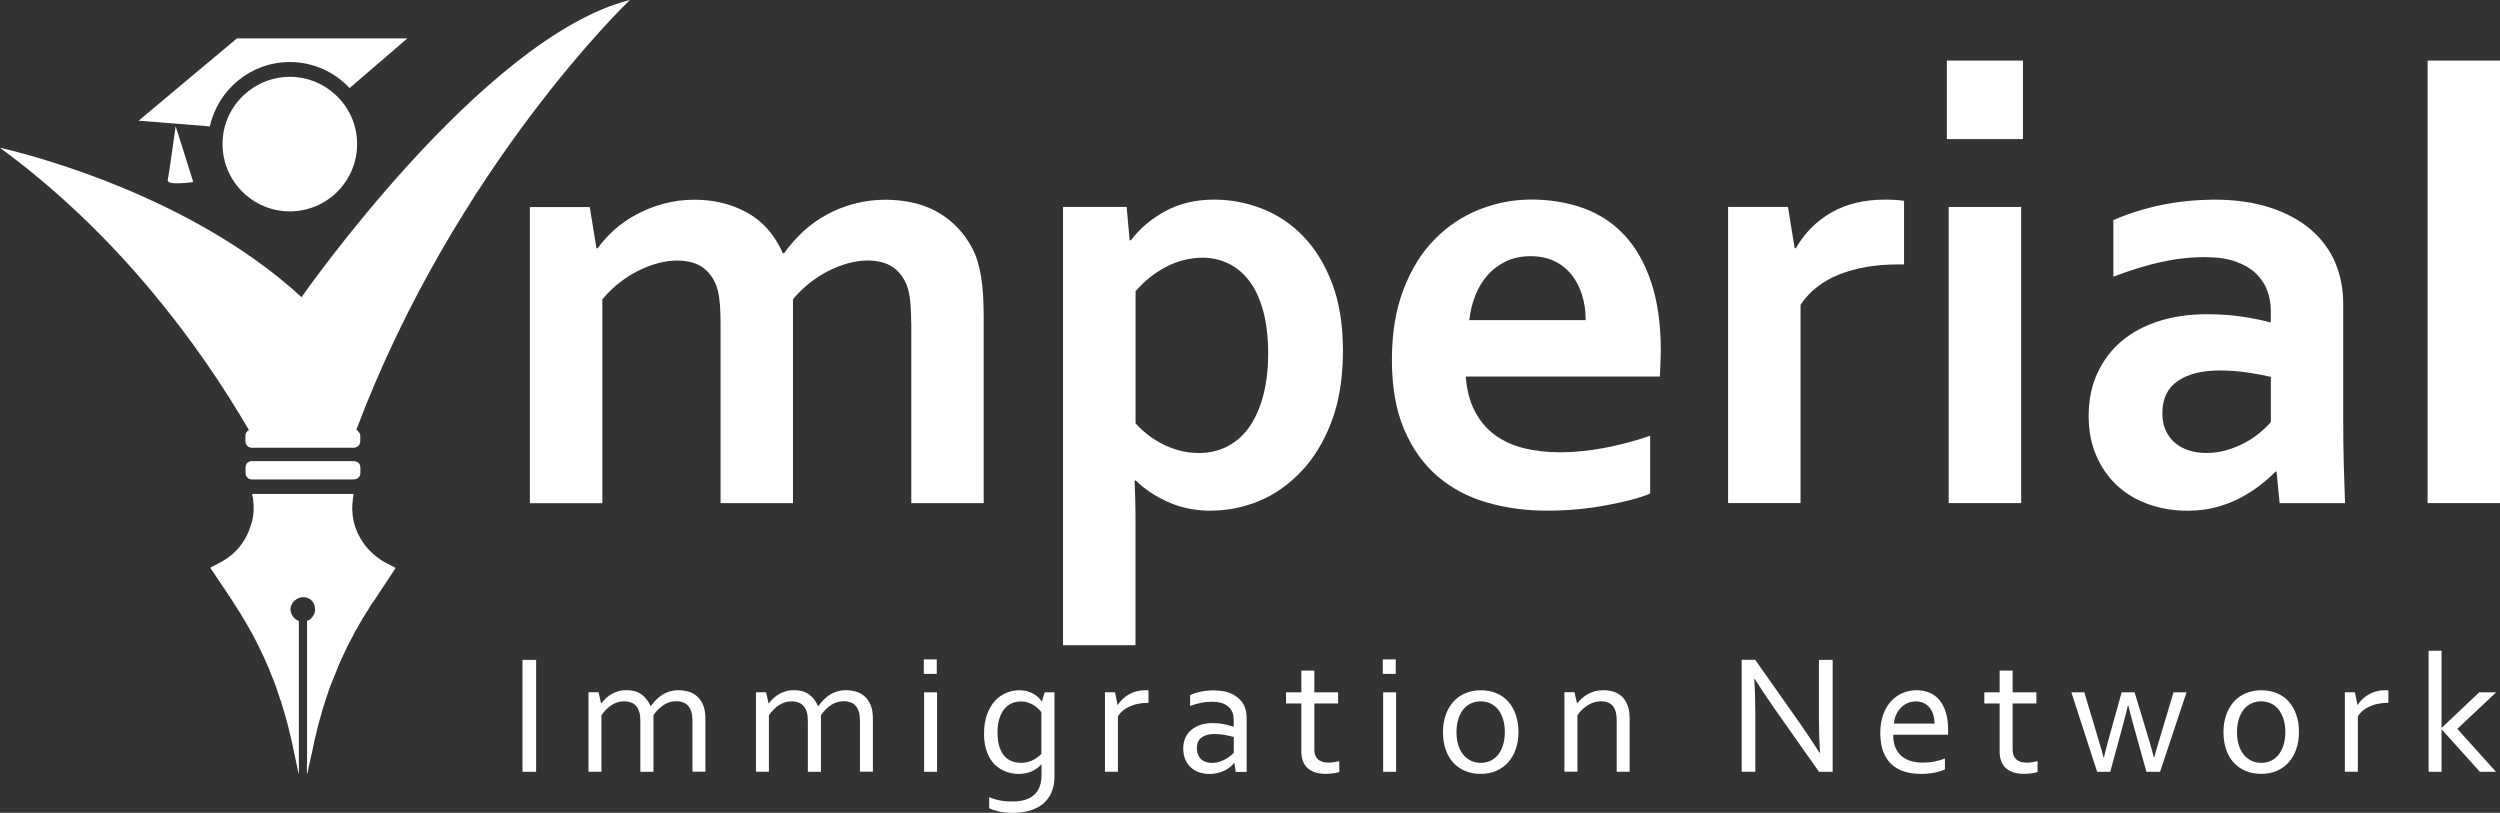
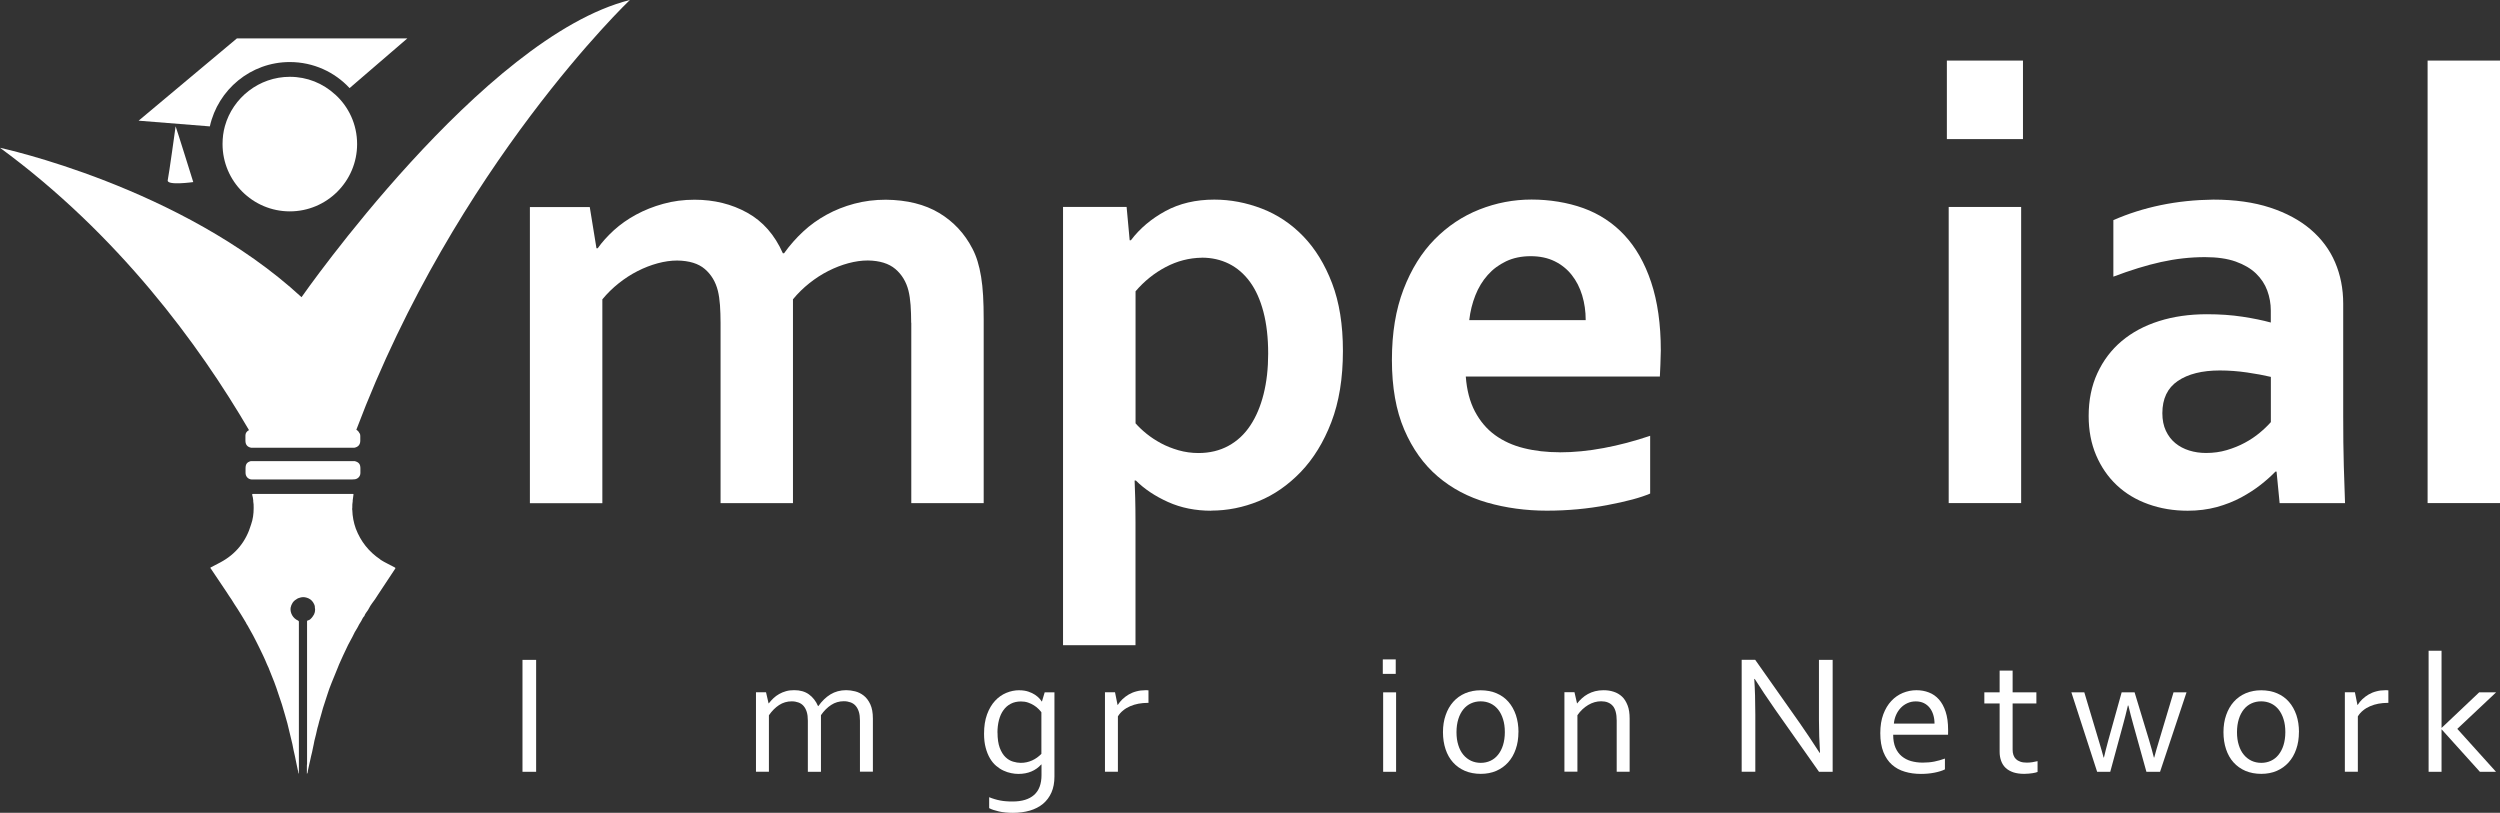
<svg xmlns="http://www.w3.org/2000/svg" id="Layer_1" viewBox="0 0 425.08 138.2">
  <rect x="0" y="0" width="425.08" height="138.2" fill="#333333" stroke="none" />
  <defs>
    <style>      .cls-1 {        fill: #fff;      }    </style>
  </defs>
  <g>
    <g>
      <path class="cls-1" d="M29.86,21.48c.11.21,3,9.48,3,9.48,0,0-4.55.64-4.34-.32s1.34-9.16,1.34-9.16Z" />
      <path class="cls-1" d="M69.27,6.52l-9.83,8.46c-2.52-2.72-6.14-4.43-10.17-4.43-6.64,0-12.21,4.7-13.59,10.94l-12.11-.97,16.71-13.99h28.99Z" />
    </g>
    <g>
      <path class="cls-1" d="M56.96,16.05c-2.05-1.88-4.73-2.99-7.68-2.99-5.23,0-9.7,3.56-11.04,8.39-.27.97-.4,1.98-.4,3.05,0,6.31,5.13,11.44,11.44,11.44s11.44-5.13,11.44-11.44c0-3.36-1.44-6.38-3.76-8.46Z" />
      <path class="cls-1" d="M51.27,50.53C30.84,31.71,0,25.13,0,25.13c20.13,14.76,33.86,33.49,42.34,48.01-.23.1-.44.3-.54.54-.03.1-.07.23-.07.37v.87c0,.67.3,1.07.97,1.21h17.55c.67-.13,1.01-.54,1.01-1.21v-.81c0-.17-.03-.37-.17-.5-.1-.23-.27-.4-.5-.54C77.51,28.18,107.1,0,107.1,0c-25,6.27-55.83,50.53-55.83,50.53Z" />
    </g>
    <path class="cls-1" d="M64.66,95.12c-1.95-1.31-3.32-3.05-4.16-5.23-.37-1.04-.57-2.08-.6-3.19,0-.07-.07-.17,0-.27v-.17c0-.34,0-.67.07-1.01v-.17c.03-.34.07-.64.13-.97.03-.1,0-.13-.1-.13h-16.91c-.2,0-.23.03-.2.2.1.3.13.57.17.91v.17c.07.34.07.67.07,1.01v.17c0,.94-.13,1.88-.44,2.75-.84,2.85-2.58,5.03-5.23,6.44-.54.27-1.07.57-1.61.84-.1.07-.13.1-.03.17.91,1.34,1.78,2.65,2.68,3.99.27.44.6.91.87,1.31.3.54.67,1.04,1.01,1.58.5.77.97,1.58,1.48,2.42v.03s.07.1.07.13c.13.17.23.37.34.57.27.44.5.94.77,1.38.34.67.7,1.34,1.04,2.05.44.91.91,1.85,1.28,2.78.1.3.3.57.4.91.27.74.6,1.44.87,2.18.27.67.47,1.34.7,2.01.44,1.21.81,2.42,1.14,3.62.13.47.27.94.4,1.41.3,1.17.54,2.32.84,3.49.13.7.27,1.38.44,2.08.17.77.3,1.54.47,2.28.07.2.1.4.13.64h.07v-25.77c0-.13-.07-.17-.17-.23-.84-.37-1.34-1.28-1.24-2.15.13-.64.44-1.14.97-1.44.2-.17.5-.27.81-.34.47-.1.87,0,1.27.17.44.2.74.54.94.97.07.13.13.3.13.44.03.03.03.07,0,.07.13.6,0,1.14-.34,1.58-.1.17-.27.34-.44.5-.13.07-.23.17-.34.17-.23.03-.2.17-.2.34v24.06c0,.07-.03.2-.03.27v1.44c.17-.17.13-.37.17-.54.07-.37.17-.81.27-1.24.07-.37.2-.77.27-1.21.13-.47.23-.97.34-1.51.07-.37.17-.74.23-1.14.1-.34.17-.74.27-1.07.13-.5.2-1.01.37-1.51.1-.4.2-.84.34-1.27.13-.54.34-1.11.47-1.68.23-.74.5-1.54.74-2.28.2-.67.47-1.38.74-2.05.34-.84.67-1.68,1.04-2.55.27-.74.64-1.44.94-2.15.27-.57.54-1.14.81-1.71.27-.47.5-.94.77-1.44.23-.5.47-.97.81-1.48.2-.4.4-.77.67-1.17.13-.23.23-.5.4-.7.13-.1.17-.23.23-.4.2-.37.5-.67.67-1.04.13-.3.34-.57.54-.87.34-.44.67-.91.97-1.41.97-1.48,1.95-2.95,2.95-4.46.07-.1.07-.13-.03-.2-.84-.47-1.71-.84-2.48-1.34Z" />
    <path class="cls-1" d="M46.17,81.52h13.76c.13-.03.3,0,.44-.03.54-.1.91-.54.91-1.07v-.77c0-.7-.23-1.04-.94-1.24h-17.72c-.67.2-.87.54-.87,1.24v.74c0,.64.44,1.11,1.07,1.14h3.36Z" />
  </g>
  <g>
    <path class="cls-1" d="M154.93,54.88c0-1.07-.04-2.08-.1-3.01-.07-.94-.19-1.75-.36-2.44-.38-1.52-1.13-2.75-2.23-3.69-1.11-.94-2.67-1.42-4.68-1.45-1.07,0-2.18.16-3.33.47-1.14.31-2.28.75-3.4,1.32-1.13.57-2.2,1.27-3.22,2.08-1.02.81-1.95,1.72-2.78,2.73v34.66h-12.31v-30.66c0-1.07-.04-2.08-.1-3.01-.07-.94-.19-1.75-.36-2.44-.38-1.52-1.12-2.75-2.21-3.69-1.09-.94-2.66-1.42-4.7-1.45-1.07,0-2.18.16-3.33.47-1.14.31-2.28.75-3.4,1.32-1.13.57-2.2,1.27-3.22,2.08-1.02.81-1.95,1.72-2.78,2.73v34.66h-12.32v-50.35h10.18l1.14,7.01h.21c.73-1.04,1.65-2.06,2.75-3.07,1.11-1,2.36-1.89,3.77-2.65,1.4-.76,2.94-1.38,4.62-1.84,1.68-.47,3.46-.7,5.33-.7,3.33,0,6.31.74,8.96,2.21,2.65,1.47,4.67,3.77,6.05,6.89h.21c.97-1.35,2.05-2.58,3.25-3.69,1.19-1.11,2.52-2.06,3.98-2.86,1.45-.8,3.02-1.42,4.7-1.87,1.68-.45,3.47-.68,5.38-.68,3.6.04,6.62.79,9.07,2.26,2.44,1.47,4.32,3.49,5.64,6.05.35.66.64,1.38.88,2.16.24.78.44,1.65.6,2.62.16.97.27,2.04.34,3.22.07,1.18.1,2.53.1,4.05v31.23h-12.31v-30.66Z" />
    <path class="cls-1" d="M205.96,86.84c-2.7,0-5.15-.49-7.35-1.48-2.2-.99-4.03-2.21-5.48-3.66h-.21c.03.69.07,1.67.1,2.94.03,1.26.05,2.64.05,4.13v20.94h-12.32V35.19h10.81l.52,5.66h.21c1.52-2.01,3.48-3.66,5.87-4.96,2.39-1.3,5.16-1.95,8.31-1.95,2.74,0,5.43.51,8.08,1.53,2.65,1.02,5,2.59,7.04,4.7,2.04,2.11,3.68,4.78,4.91,8,1.23,3.22,1.84,7.05,1.84,11.48,0,4.68-.66,8.72-1.97,12.13s-3.05,6.23-5.2,8.47c-2.15,2.23-4.53,3.89-7.15,4.96-2.62,1.07-5.31,1.61-8.08,1.61ZM204.35,43.82c-2.15.03-4.19.56-6.13,1.58-1.94,1.02-3.66,2.4-5.14,4.13v22.45c.52.59,1.14,1.18,1.87,1.77.73.59,1.54,1.12,2.44,1.61.9.49,1.9.88,2.99,1.2,1.09.31,2.23.47,3.4.47,1.9,0,3.6-.41,5.09-1.22,1.49-.81,2.73-1.96,3.72-3.46.99-1.49,1.74-3.26,2.26-5.33.52-2.06.78-4.36.78-6.89,0-2.7-.27-5.07-.81-7.12-.54-2.04-1.3-3.74-2.29-5.09s-2.17-2.37-3.56-3.07c-1.39-.69-2.93-1.04-4.62-1.04Z" />
    <path class="cls-1" d="M265.2,76.91c2.39,0,4.88-.24,7.48-.73,2.6-.48,5.23-1.18,7.9-2.08v9.82c-1.59.69-4.04,1.35-7.33,1.97s-6.7.94-10.24.94-6.96-.46-10.16-1.38-6-2.4-8.39-4.44c-2.39-2.04-4.29-4.69-5.69-7.95-1.4-3.26-2.1-7.21-2.1-11.85s.66-8.57,1.97-12c1.32-3.43,3.08-6.27,5.3-8.52,2.22-2.25,4.75-3.94,7.61-5.07,2.86-1.13,5.81-1.69,8.86-1.69s6.12.49,8.81,1.46c2.68.97,5.01,2.49,6.96,4.57s3.48,4.75,4.57,8.03c1.09,3.27,1.64,7.14,1.64,11.61-.04,1.73-.09,3.2-.16,4.42h-33c.17,2.32.69,4.3,1.56,5.95.87,1.64,2,2.98,3.4,4,1.4,1.02,3.04,1.77,4.91,2.23,1.87.47,3.9.7,6.08.7ZM260.26,43.56c-1.56,0-2.95.29-4.16.86-1.21.57-2.26,1.35-3.14,2.34-.88.99-1.58,2.14-2.1,3.46-.52,1.32-.87,2.72-1.04,4.21h19.8c0-1.49-.2-2.89-.6-4.21-.4-1.32-.99-2.47-1.77-3.46-.78-.99-1.75-1.77-2.91-2.34-1.16-.57-2.52-.86-4.08-.86Z" />
-     <path class="cls-1" d="M323.76,44.96h-1.04c-3.78,0-7.09.56-9.95,1.69-2.86,1.13-5.07,2.85-6.62,5.17v33.72h-12.32v-50.35h10.18l1.14,7.01h.21c1.46-2.56,3.46-4.58,6-6.05,2.55-1.47,5.6-2.21,9.17-2.21,1.25,0,2.32.07,3.22.21v10.81Z" />
    <path class="cls-1" d="M331.03,10.3h12.94v13.35h-12.94v-13.35ZM331.34,35.19h12.32v50.35h-12.32v-50.35Z" />
    <path class="cls-1" d="M387.1,80.19h-.21c-.69.73-1.53,1.47-2.49,2.23-.97.76-2.08,1.48-3.33,2.16-1.25.67-2.63,1.22-4.16,1.64-1.52.41-3.17.62-4.94.62-2.39,0-4.62-.37-6.7-1.12-2.08-.74-3.86-1.82-5.35-3.22-1.49-1.4-2.66-3.1-3.51-5.09s-1.27-4.22-1.27-6.68c0-2.7.49-5.13,1.48-7.27.99-2.15,2.36-3.97,4.13-5.46,1.77-1.49,3.88-2.62,6.34-3.4,2.46-.78,5.18-1.17,8.16-1.17,2.18,0,4.19.14,6.03.42,1.84.28,3.45.61,4.83.99v-2.03c0-1.18-.2-2.31-.6-3.4-.4-1.09-1.04-2.06-1.92-2.91-.88-.85-2.04-1.52-3.46-2.03-1.42-.5-3.15-.75-5.2-.75-2.5,0-4.99.28-7.48.83-2.49.55-5.2,1.39-8.11,2.49v-9.61c2.53-1.11,5.21-1.96,8.05-2.55,2.84-.59,5.82-.9,8.94-.94,3.67,0,6.88.45,9.64,1.35,2.75.9,5.06,2.14,6.91,3.72,1.85,1.58,3.24,3.44,4.16,5.59.92,2.15,1.38,4.49,1.38,7.02v18.97c0,3.32.03,6.18.1,8.57.07,2.39.14,4.52.21,6.39h-11.12l-.52-5.35ZM386.11,64.08c-1.18-.28-2.53-.53-4.05-.75-1.52-.22-3.07-.34-4.62-.34-3.01,0-5.4.6-7.15,1.79-1.75,1.19-2.62,3.02-2.62,5.48,0,1.14.2,2.14.6,2.99.4.85.94,1.55,1.61,2.1.67.55,1.46.97,2.36,1.25.9.28,1.85.42,2.86.42,1.25,0,2.42-.16,3.53-.49s2.13-.74,3.07-1.25c.93-.5,1.77-1.06,2.52-1.69.75-.62,1.38-1.23,1.9-1.82v-7.69Z" />
    <path class="cls-1" d="M412.77,85.54V10.3h12.32v75.24h-12.32Z" />
  </g>
  <g>
    <path class="cls-1" d="M88.84,131.23v-19.03h2.32v19.03h-2.32Z" />
-     <path class="cls-1" d="M111.08,131.23h-2.2v-8.69c0-.59-.06-1.09-.19-1.5s-.31-.75-.55-1.02-.53-.46-.87-.58c-.34-.12-.71-.19-1.13-.19-.79,0-1.5.21-2.15.63-.64.42-1.22,1-1.73,1.74v9.6h-2.2v-13.51h1.71l.43,1.88h.04c.25-.31.51-.61.8-.88.29-.27.61-.51.97-.71.36-.21.75-.36,1.17-.48s.89-.17,1.39-.17c1,0,1.84.24,2.5.72.66.48,1.18,1.14,1.54,1.98h.06c.6-.84,1.28-1.51,2.05-1.98s1.67-.72,2.69-.72c.47,0,.98.07,1.51.2.53.13,1.02.38,1.47.73s.82.85,1.11,1.47.44,1.43.44,2.42v9.04h-2.2v-8.69c0-.59-.06-1.09-.19-1.5s-.31-.75-.55-1.02-.53-.46-.87-.58c-.34-.12-.71-.19-1.13-.19-.79,0-1.51.21-2.15.63-.65.42-1.23,1-1.74,1.74v9.6Z" />
    <path class="cls-1" d="M139.56,131.23h-2.2v-8.69c0-.59-.06-1.09-.19-1.5s-.31-.75-.55-1.02-.53-.46-.87-.58c-.34-.12-.71-.19-1.13-.19-.79,0-1.5.21-2.15.63-.64.42-1.22,1-1.73,1.74v9.6h-2.2v-13.51h1.71l.43,1.88h.04c.25-.31.51-.61.8-.88.29-.27.61-.51.97-.71.36-.21.75-.36,1.17-.48s.89-.17,1.39-.17c1,0,1.84.24,2.5.72.66.48,1.18,1.14,1.54,1.98h.06c.6-.84,1.28-1.51,2.05-1.98s1.67-.72,2.69-.72c.47,0,.98.07,1.51.2.53.13,1.02.38,1.47.73s.82.85,1.11,1.47.44,1.43.44,2.42v9.04h-2.2v-8.69c0-.59-.06-1.09-.19-1.5s-.31-.75-.55-1.02-.53-.46-.87-.58c-.34-.12-.71-.19-1.13-.19-.79,0-1.51.21-2.15.63-.65.42-1.23,1-1.74,1.74v9.6Z" />
-     <path class="cls-1" d="M157.08,114.58v-2.46h2.2v2.46h-2.2ZM157.13,131.23v-13.51h2.2v13.51h-2.2Z" />
    <path class="cls-1" d="M173.32,117.37c.59,0,1.1.08,1.54.23s.81.32,1.12.53.56.42.75.63c.19.21.31.38.38.5h.06l.46-1.54h1.66v14.31c0,1.04-.17,1.95-.51,2.72-.34.77-.82,1.41-1.44,1.93-.62.51-1.36.89-2.23,1.15-.87.25-1.83.38-2.88.38-.89,0-1.69-.08-2.39-.24-.7-.16-1.25-.34-1.65-.56v-1.86c.32.13.63.24.94.33.3.09.62.17.94.23.32.06.65.11.99.13.34.03.71.04,1.12.04,1.58,0,2.8-.37,3.64-1.11.84-.74,1.27-1.87,1.27-3.38v-1.81h-.04c-.48.53-1.04.93-1.69,1.2-.64.27-1.37.41-2.2.41-.38,0-.79-.04-1.22-.13-.44-.08-.87-.23-1.31-.43-.44-.2-.85-.47-1.25-.81-.4-.34-.75-.76-1.05-1.27-.3-.51-.55-1.11-.73-1.8-.19-.69-.28-1.49-.28-2.4,0-1.26.17-2.35.51-3.28s.79-1.69,1.35-2.3c.56-.61,1.2-1.06,1.92-1.36s1.46-.45,2.23-.45ZM169.61,124.56c0,1.06.13,1.93.38,2.6.26.67.58,1.2.97,1.57.39.38.82.63,1.29.77.46.14.91.21,1.32.21.68,0,1.32-.14,1.92-.41.6-.27,1.12-.65,1.58-1.12v-7.07c-.12-.17-.29-.36-.51-.58s-.47-.42-.76-.6c-.29-.19-.62-.34-.99-.47-.37-.13-.77-.19-1.21-.19-.65,0-1.23.13-1.73.39-.5.26-.92.62-1.25,1.09-.34.46-.59,1.02-.76,1.67-.17.65-.26,1.37-.26,2.15Z" />
    <path class="cls-1" d="M195.29,119.51h-.17c-.52,0-1.03.05-1.54.14-.5.09-.97.24-1.42.43-.44.19-.84.43-1.19.72-.36.28-.65.62-.89,1.01v9.41h-2.2v-13.51h1.71l.43,2.15h.04c.22-.35.49-.68.8-.98.32-.3.68-.57,1.07-.8.4-.23.83-.41,1.31-.53.47-.13.97-.19,1.49-.19.09,0,.19,0,.29,0,.1,0,.19.01.26.02v2.12Z" />
-     <path class="cls-1" d="M209.89,129.74h-.06c-.18.23-.41.45-.68.68-.28.22-.59.42-.95.6s-.75.31-1.18.42c-.43.1-.88.16-1.37.16-.65,0-1.25-.1-1.8-.29-.55-.2-1.01-.48-1.41-.85-.39-.38-.7-.83-.92-1.37-.22-.54-.33-1.15-.33-1.83s.12-1.28.36-1.81c.24-.53.58-.98,1.02-1.35.44-.37.96-.65,1.57-.85.61-.2,1.29-.3,2.03-.3.7,0,1.35.07,1.95.19s1.13.26,1.59.43h.06v-.94c0-.37-.02-.7-.07-.98-.05-.29-.13-.54-.24-.75-.25-.46-.64-.83-1.18-1.13s-1.27-.45-2.19-.45c-.68,0-1.33.06-1.93.19-.6.13-1.2.3-1.8.53v-1.85c.23-.11.5-.22.8-.32.31-.1.63-.18.97-.26.34-.07.7-.12,1.08-.16.38-.04.76-.06,1.14-.06,1.37,0,2.48.24,3.35.72.87.48,1.49,1.12,1.87,1.92.14.3.24.64.31,1s.09.77.09,1.2v9.02h-1.85l-.24-1.49ZM209.77,125.3c-.41-.11-.89-.22-1.44-.33-.56-.1-1.17-.16-1.84-.17-.93,0-1.67.2-2.19.6-.53.4-.79,1.01-.79,1.84,0,.42.07.78.2,1.09.13.31.31.57.54.78.23.21.5.36.82.46.32.1.65.15,1.01.15.47,0,.91-.07,1.32-.21.41-.14.77-.3,1.08-.49.32-.19.59-.38.81-.57s.38-.34.49-.44v-2.7Z" />
-     <path class="cls-1" d="M227.71,131.26c-.19.08-.48.15-.87.21-.39.06-.85.1-1.39.11-.71,0-1.33-.09-1.85-.26-.52-.18-.96-.43-1.3-.75-.35-.33-.6-.72-.77-1.19-.17-.46-.26-.98-.26-1.55v-8.22h-2.6v-1.89h2.6v-3.7h2.21v3.7h4.04v1.89h-4.04v7.88c0,.31.04.6.13.87s.23.5.43.69c.19.2.44.35.75.46.3.11.67.16,1.1.16.29,0,.6-.02.93-.07.33-.05.63-.11.9-.18v1.85Z" />
    <path class="cls-1" d="M235.12,114.58v-2.46h2.2v2.46h-2.2ZM235.18,131.23v-13.51h2.2v13.51h-2.2Z" />
    <path class="cls-1" d="M258.18,124.49c0,1.06-.15,2.03-.46,2.9-.3.87-.73,1.62-1.29,2.24s-1.23,1.1-2.01,1.44c-.79.34-1.67.51-2.64.51s-1.9-.17-2.7-.51c-.79-.34-1.46-.82-2.02-1.44s-.98-1.37-1.27-2.24c-.29-.87-.44-1.84-.44-2.9s.15-2.04.46-2.91c.3-.87.73-1.62,1.29-2.25.55-.62,1.23-1.11,2.02-1.45.79-.34,1.68-.51,2.65-.51s1.89.17,2.69.51c.8.34,1.47.82,2.02,1.45.55.63.97,1.38,1.27,2.25.29.87.44,1.84.44,2.91ZM255.87,124.49c0-.83-.1-1.58-.31-2.22-.2-.65-.49-1.2-.85-1.65-.37-.45-.8-.79-1.3-1.02-.5-.23-1.05-.35-1.65-.35s-1.15.12-1.65.35c-.5.23-.94.57-1.3,1.02-.36.45-.65,1-.85,1.65-.2.65-.31,1.39-.31,2.22s.1,1.56.31,2.21c.2.65.49,1.2.86,1.64.37.45.81.78,1.31,1.02.5.23,1.05.35,1.65.35s1.14-.12,1.64-.35c.5-.23.93-.57,1.29-1.02.36-.45.65-.99.85-1.64.2-.65.31-1.39.31-2.21Z" />
    <path class="cls-1" d="M268.13,119.6h.04c.25-.31.52-.61.82-.88s.63-.51,1-.71c.37-.21.78-.36,1.22-.48.44-.11.92-.17,1.44-.17.62,0,1.19.08,1.73.26.54.17,1.01.45,1.41.82s.71.88.95,1.49.35,1.36.35,2.25v9.04h-2.2v-8.69c0-1.17-.23-2.01-.68-2.52s-1.11-.77-1.97-.77c-.76,0-1.49.21-2.2.63s-1.32,1-1.83,1.74v9.6h-2.21v-13.51h1.71l.43,1.88Z" />
    <path class="cls-1" d="M305.92,122.81c1.17,1.68,2.32,3.4,3.46,5.18h.08c-.12-1.85-.18-3.74-.18-5.66v-10.13h2.33v19.03h-2.32l-7.47-10.61c-1.29-1.85-2.44-3.57-3.46-5.18h-.08c.12,1.73.18,3.76.18,6.07v9.71h-2.32v-19.03h2.3l7.47,10.61Z" />
    <path class="cls-1" d="M326.9,129.67c.73,0,1.4-.06,2-.18s1.2-.29,1.8-.51v1.84c-.48.24-1.08.42-1.79.56-.71.14-1.47.21-2.29.21-.97,0-1.88-.12-2.72-.37-.85-.25-1.58-.64-2.2-1.19-.62-.55-1.11-1.27-1.46-2.15s-.53-1.96-.53-3.21.17-2.3.51-3.21c.34-.91.79-1.66,1.36-2.27.57-.61,1.22-1.06,1.96-1.37.74-.3,1.51-.46,2.31-.46.76,0,1.46.12,2.12.38.66.25,1.23.65,1.71,1.19.48.54.86,1.24,1.14,2.09s.42,1.88.42,3.07v.29c0,.08,0,.26-.01.55h-9.33c0,.86.13,1.6.39,2.2.26.6.62,1.09,1.07,1.46s.98.65,1.58.82c.61.17,1.26.26,1.96.26ZM325.74,119.26c-.51,0-.98.1-1.42.3s-.82.47-1.14.81-.59.74-.79,1.2c-.2.46-.33.95-.37,1.47h6.91c0-.53-.07-1.03-.21-1.49-.14-.46-.34-.86-.61-1.2-.27-.34-.6-.61-.99-.8-.39-.19-.85-.29-1.37-.29Z" />
    <path class="cls-1" d="M346.44,131.26c-.19.08-.48.15-.87.21-.39.06-.85.1-1.39.11-.71,0-1.33-.09-1.85-.26-.52-.18-.96-.43-1.3-.75-.35-.33-.6-.72-.77-1.19-.17-.46-.26-.98-.26-1.55v-8.22h-2.6v-1.89h2.6v-3.7h2.21v3.7h4.04v1.89h-4.04v7.88c0,.31.04.6.13.87s.23.5.43.69c.19.2.44.35.75.46.3.11.67.16,1.1.16.29,0,.6-.02.93-.07.33-.05.63-.11.9-.18v1.85Z" />
    <path class="cls-1" d="M361.81,119.96c-.29,1.24-.56,2.31-.81,3.21l-2.19,8.06h-2.23l-4.38-13.51h2.2l2.52,8.42c.33,1.11.59,2,.76,2.66h.06c.15-.68.4-1.67.75-2.96l2.26-8.12h2.2l2.46,8.12c.33,1.1.6,2.09.82,2.96h.06c.23-.87.48-1.76.76-2.66l2.52-8.42h2.21l-4.5,13.51h-2.32l-2.24-8.06c-.27-.96-.55-2.03-.83-3.21h-.06Z" />
    <path class="cls-1" d="M390.89,124.49c0,1.06-.15,2.03-.46,2.9-.3.87-.73,1.62-1.29,2.24s-1.23,1.1-2.01,1.44c-.79.34-1.67.51-2.64.51s-1.9-.17-2.7-.51c-.79-.34-1.46-.82-2.02-1.44s-.98-1.37-1.27-2.24c-.29-.87-.44-1.84-.44-2.9s.15-2.04.46-2.91c.3-.87.73-1.62,1.29-2.25.55-.62,1.23-1.11,2.02-1.45.79-.34,1.68-.51,2.65-.51s1.89.17,2.69.51c.8.34,1.47.82,2.02,1.45.55.63.97,1.38,1.27,2.25.29.87.44,1.84.44,2.91ZM388.58,124.49c0-.83-.1-1.58-.31-2.22-.2-.65-.49-1.2-.85-1.65-.37-.45-.8-.79-1.3-1.02-.5-.23-1.05-.35-1.65-.35s-1.15.12-1.65.35c-.5.23-.94.57-1.3,1.02-.36.45-.65,1-.85,1.65-.2.65-.31,1.39-.31,2.22s.1,1.56.31,2.21c.2.65.49,1.2.86,1.64.37.45.81.78,1.31,1.02.5.23,1.05.35,1.65.35s1.14-.12,1.64-.35c.5-.23.93-.57,1.29-1.02.36-.45.65-.99.85-1.64.2-.65.31-1.39.31-2.21Z" />
    <path class="cls-1" d="M406.12,119.51h-.17c-.52,0-1.03.05-1.54.14-.5.09-.97.24-1.42.43-.44.19-.84.43-1.19.72-.36.28-.65.62-.89,1.01v9.41h-2.21v-13.51h1.71l.43,2.15h.04c.22-.35.49-.68.8-.98.32-.3.68-.57,1.07-.8.4-.23.83-.41,1.31-.53.47-.13.97-.19,1.49-.19.09,0,.19,0,.29,0,.1,0,.19.01.26.02v2.12Z" />
    <path class="cls-1" d="M421.55,117.72h2.87l-6.6,6.21,6.58,7.3h-2.74l-6.49-7.2h-.03v7.2h-2.2v-20.59h2.2v13.11h.03l6.37-6.03Z" />
  </g>
</svg>